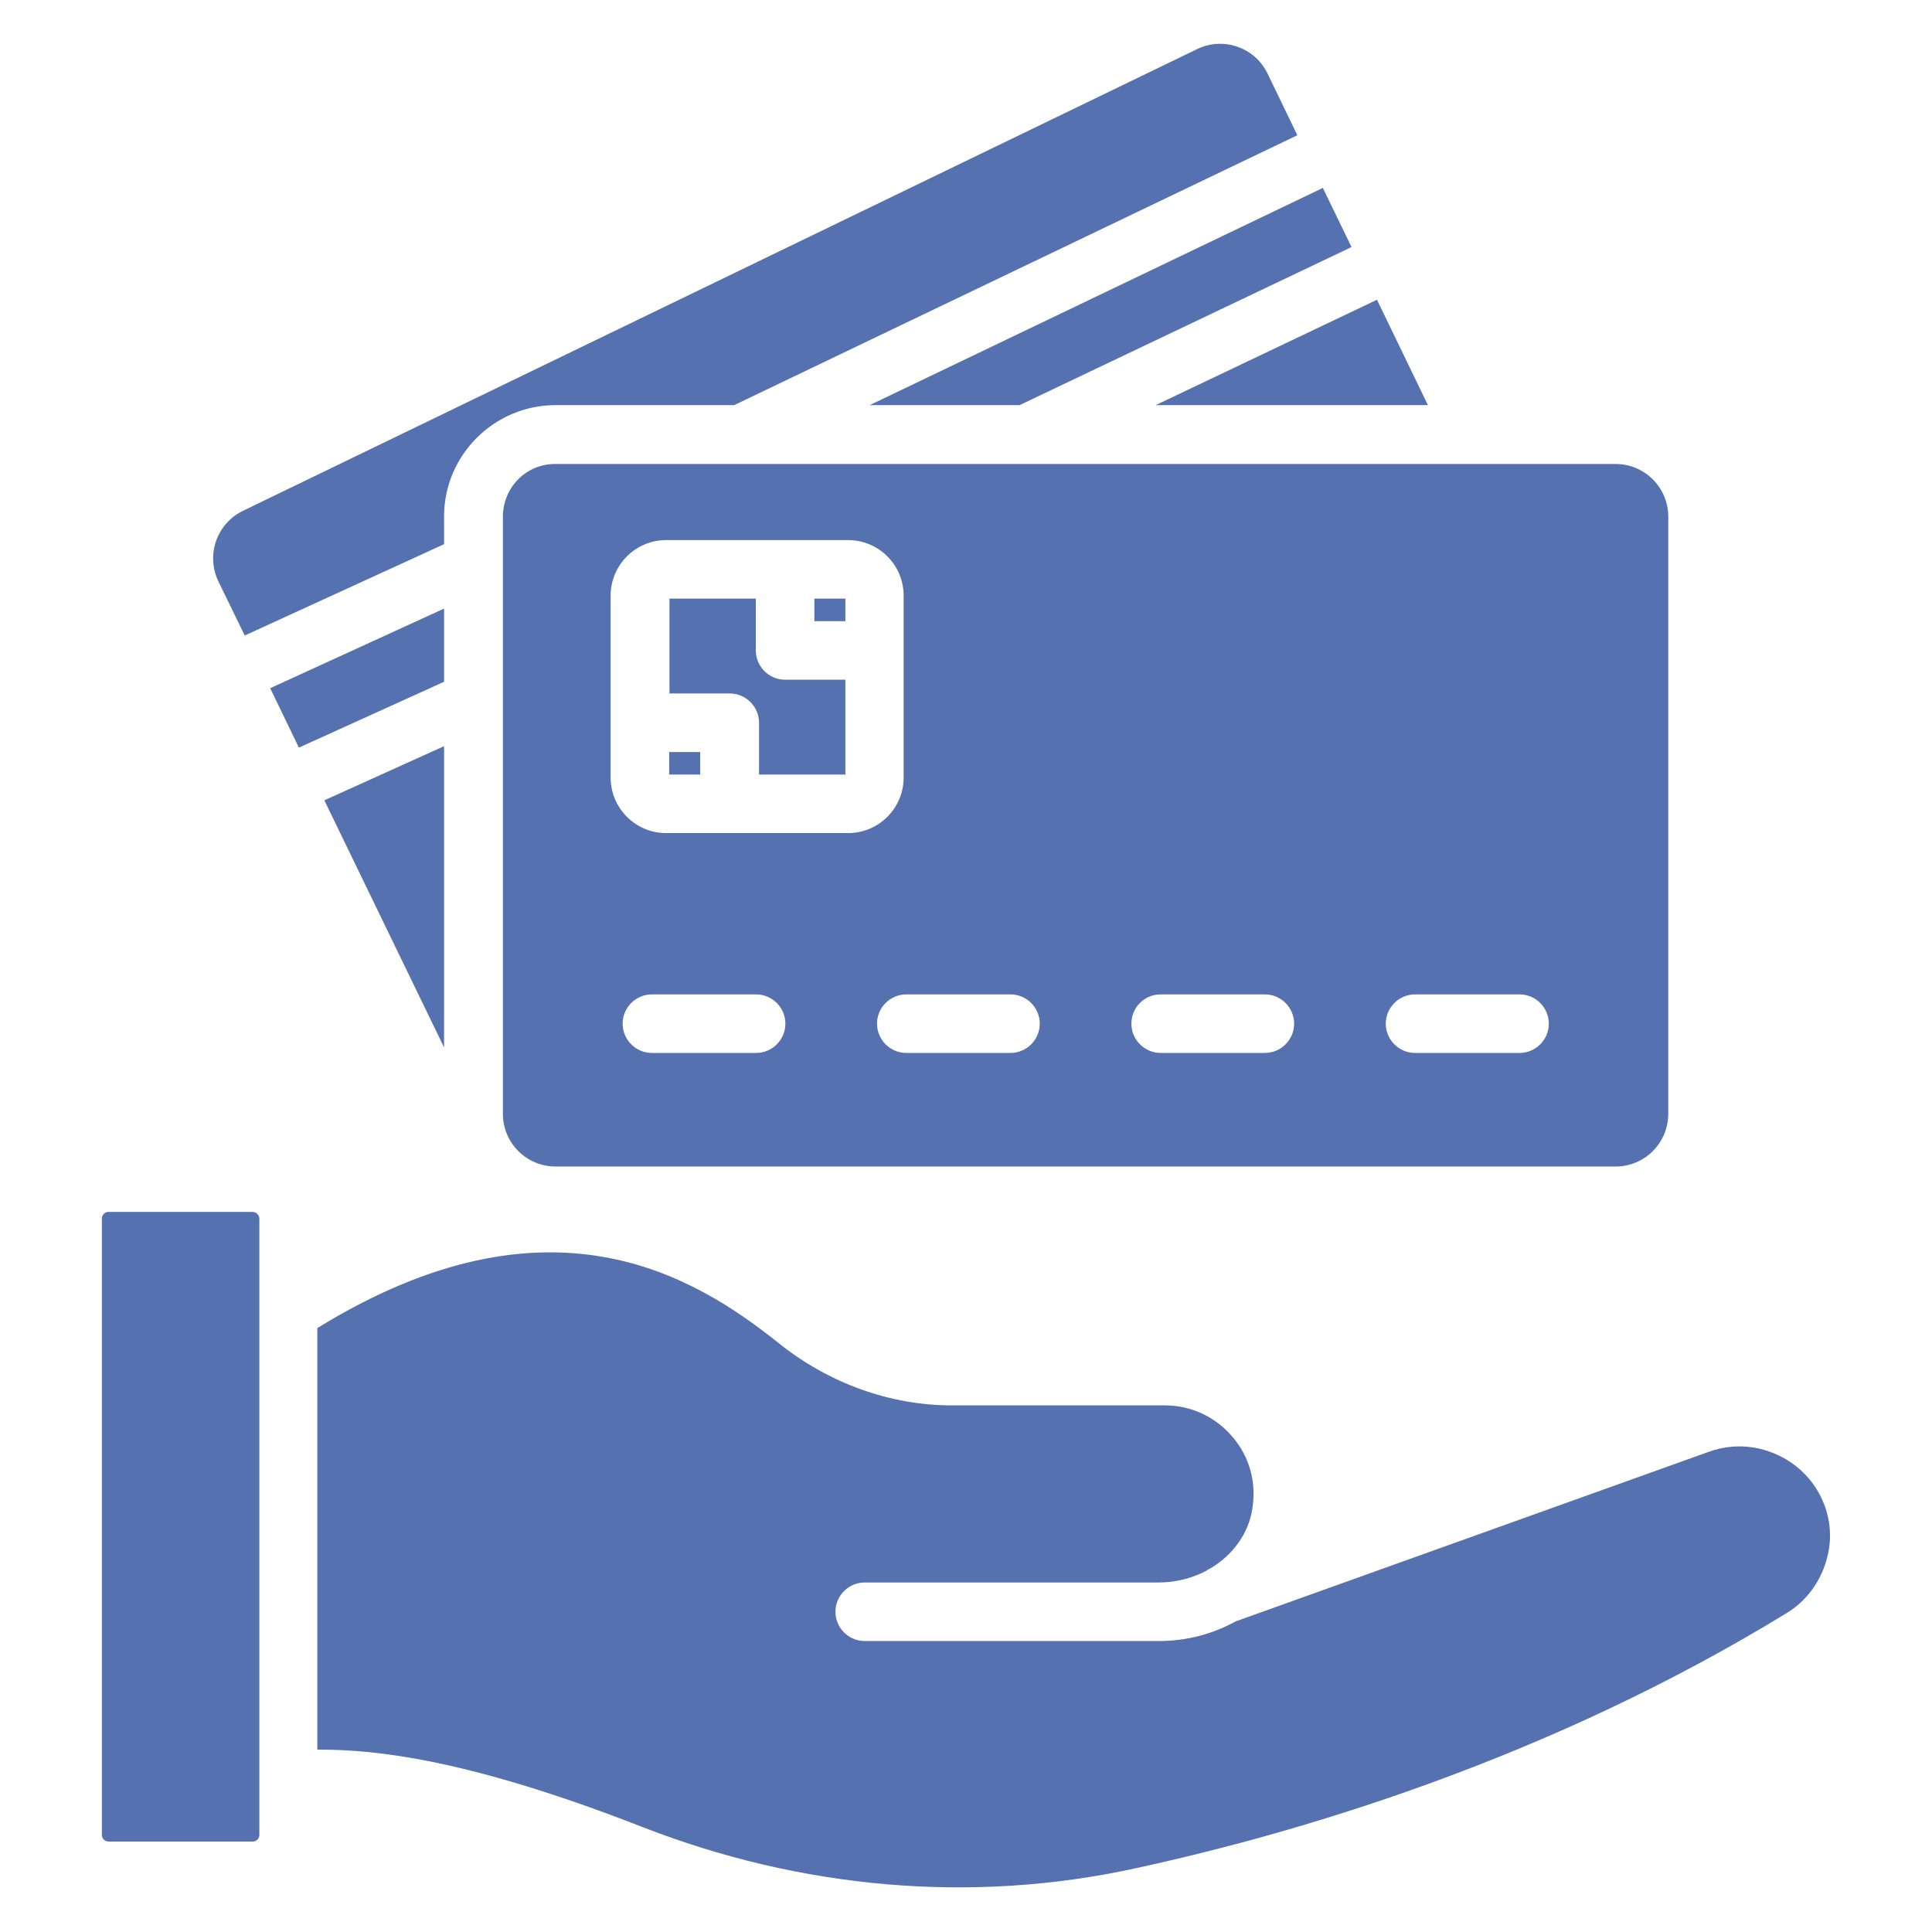
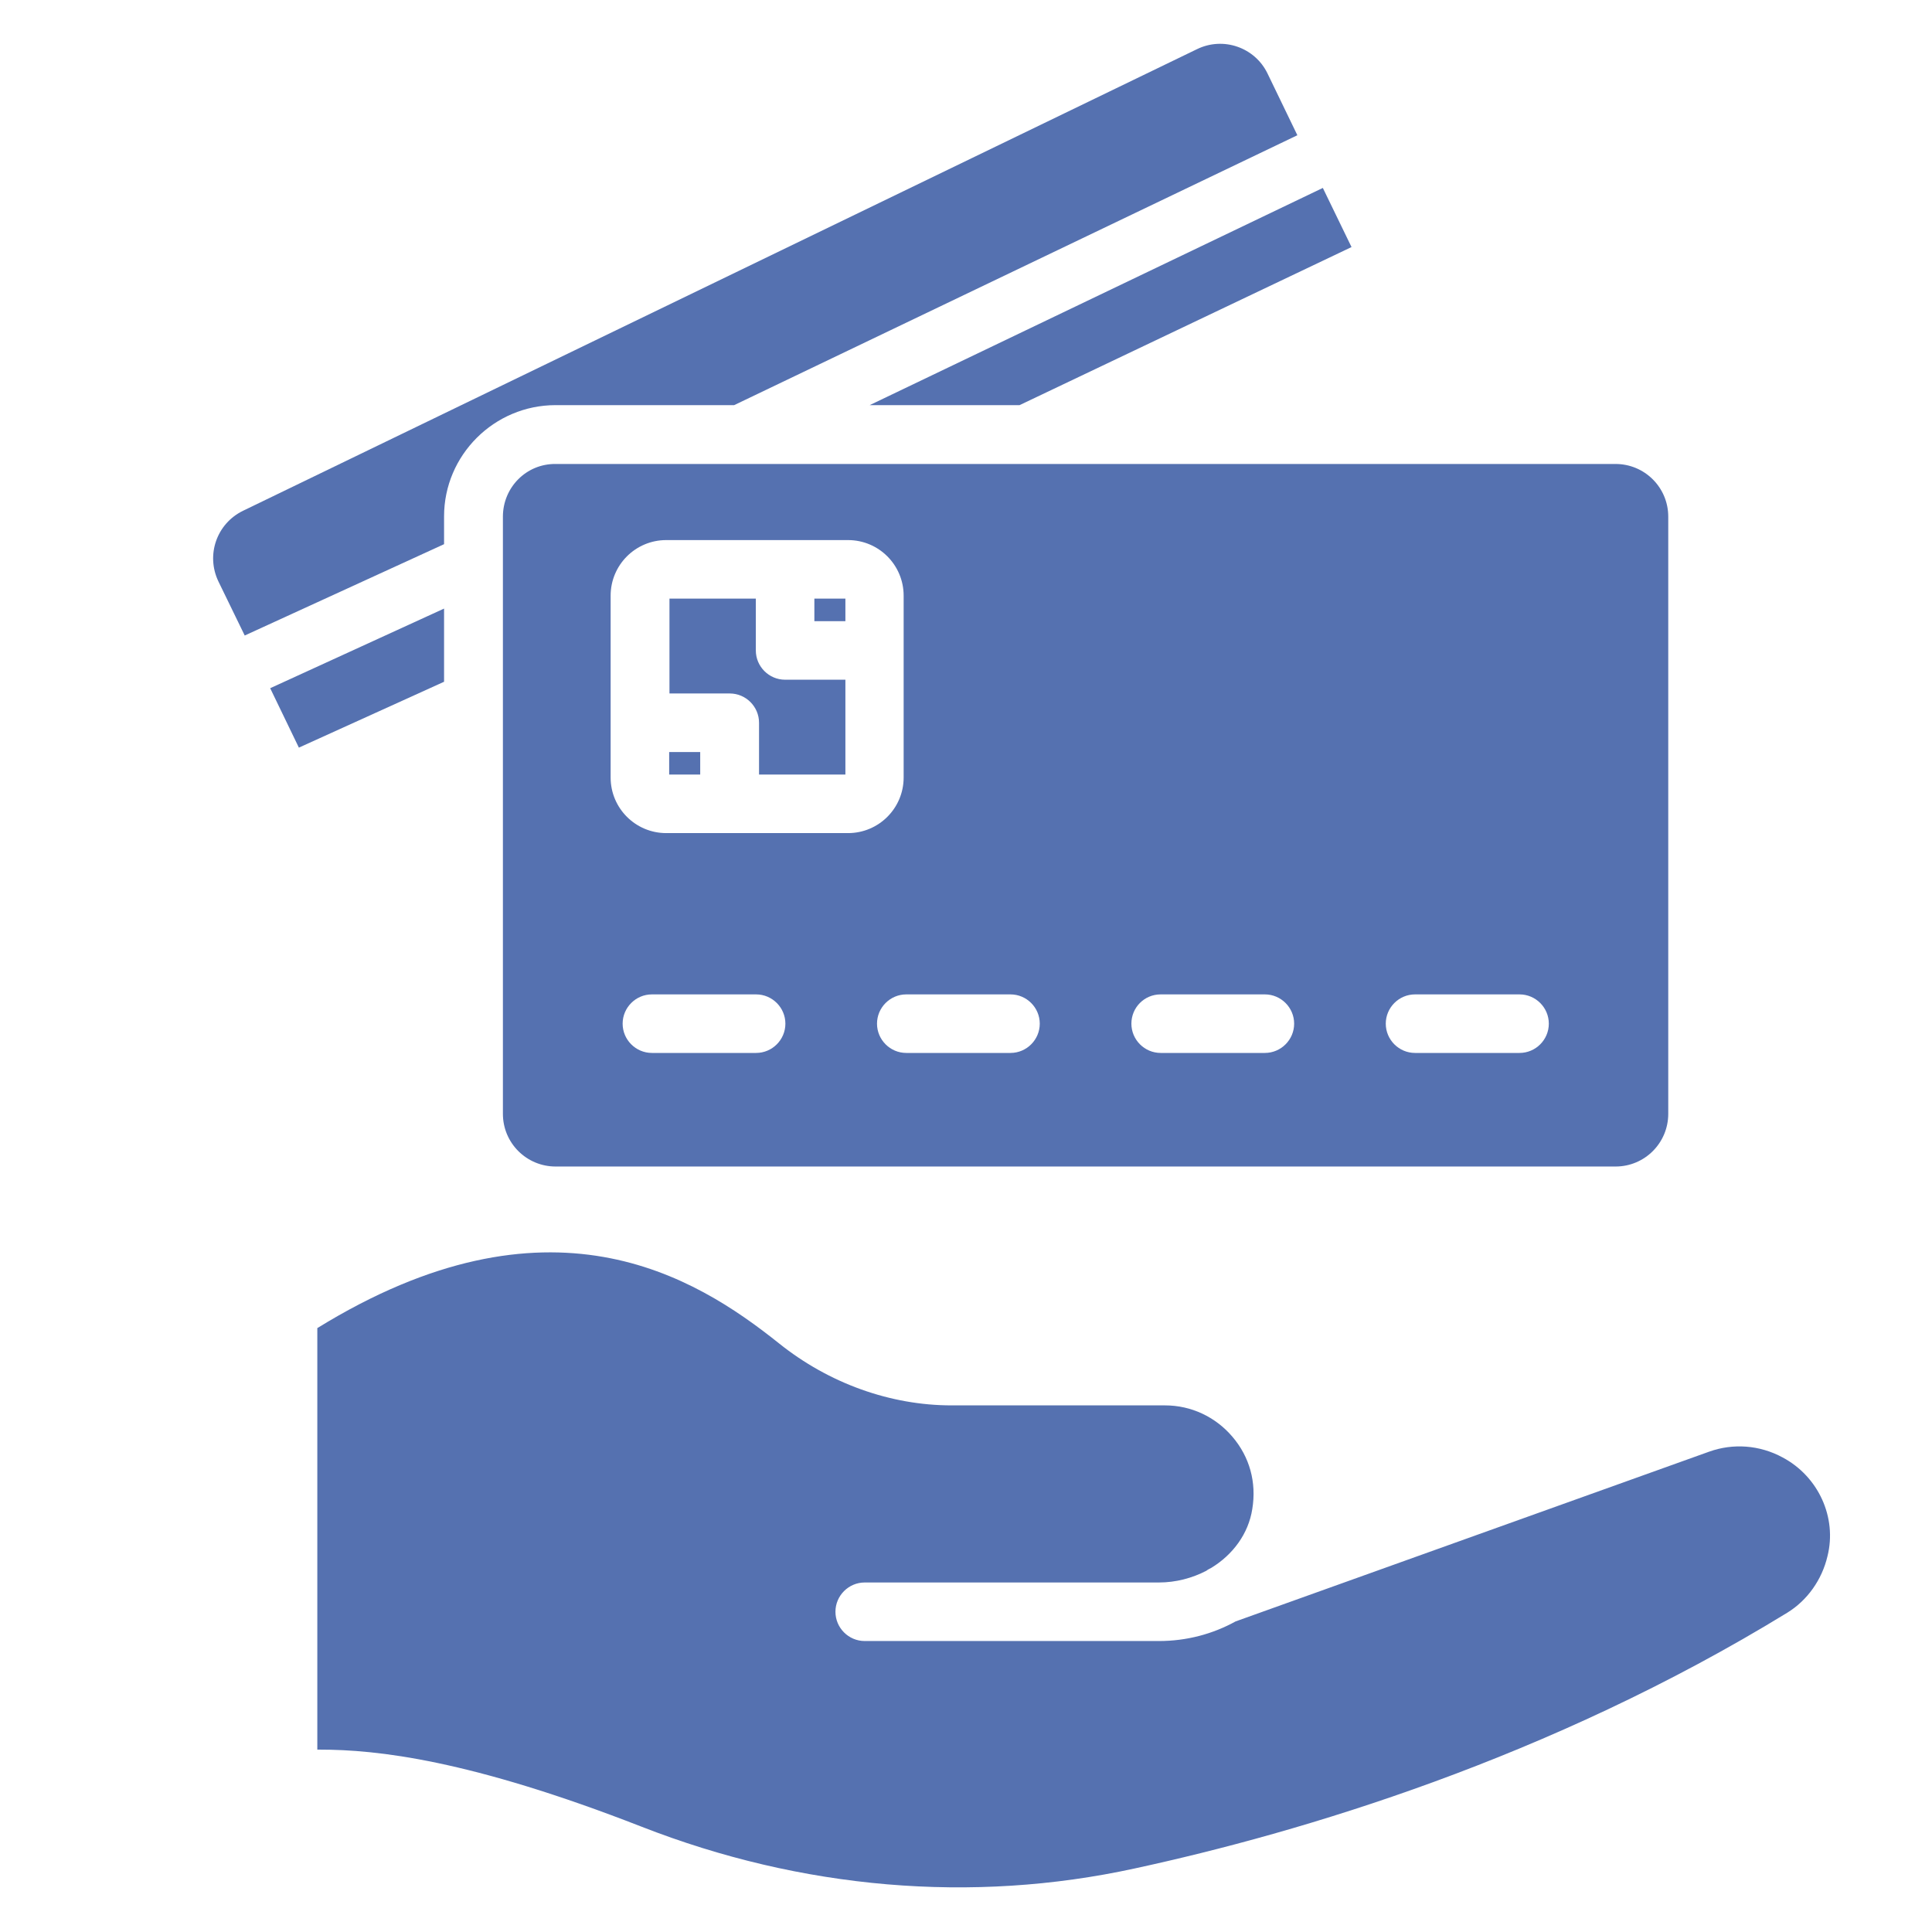
<svg xmlns="http://www.w3.org/2000/svg" viewBox="0 0 66.00 66.00">
-   <path fill="#5571b0" stroke="none" fill-opacity="1" stroke-width="1" stroke-opacity="1" color="rgb(51, 51, 51)" id="tSvg7db819ebc2" title="Path 26" d="M8.63 41.4C6.99 41.4 5.35 41.4 3.71 41.4C3.58 41.4 3.48 41.5 3.48 41.63C3.48 48.647 3.48 55.663 3.48 62.68C3.48 62.81 3.58 62.91 3.71 62.91C5.35 62.91 6.99 62.91 8.63 62.91C8.76 62.91 8.86 62.81 8.86 62.68C8.86 55.663 8.86 48.647 8.86 41.63C8.86 41.51 8.75 41.4 8.63 41.4Z" />
  <path fill="#5571b0" stroke="none" fill-opacity="1" stroke-width="1" stroke-opacity="1" color="rgb(51, 51, 51)" id="tSvgb3734ddf02" title="Path 27" d="M60.9 49.79C60.11 49.36 59.2 49.3 58.39 49.59C52.997 51.523 47.603 53.457 42.21 55.39C41.43 55.82 40.54 56.06 39.59 56.06C36.24 56.06 32.89 56.06 29.54 56.06C28.99 56.06 28.54 55.61 28.54 55.06C28.54 54.51 28.99 54.06 29.54 54.06C32.89 54.06 36.24 54.06 39.59 54.06C40.17 54.06 40.73 53.91 41.21 53.66C41.26 53.62 41.32 53.59 41.38 53.56C42.12 53.11 42.65 52.39 42.78 51.55C42.93 50.64 42.69 49.77 42.1 49.08C41.52 48.4 40.69 48.01 39.8 48.01C37.37 48.01 34.94 48.01 32.51 48.01C30.42 48.01 28.32 47.26 26.61 45.89C23.72 43.58 18.74 40.5 10.84 45.37C10.84 50.17 10.84 54.97 10.84 59.77C10.87 59.77 10.9 59.77 10.93 59.77C12.87 59.77 16.04 60.11 21.91 62.4C27.38 64.54 33.21 65.04 38.76 63.83C44.44 62.6 52.92 60.08 61.06 55.09C61.74 54.67 62.24 53.97 62.43 53.16C62.76 51.84 62.12 50.44 60.9 49.79Z" />
  <path fill="#5571b0" stroke="none" fill-opacity="1" stroke-width="1" stroke-opacity="1" color="rgb(51, 51, 51)" id="tSvg178865483b8" title="Path 28" d="M22.86 25.69C23.213 25.69 23.567 25.69 23.92 25.69C23.92 25.947 23.92 26.203 23.92 26.46C23.567 26.46 23.213 26.46 22.86 26.46C22.86 26.203 22.86 25.947 22.86 25.69Z" />
  <path fill="#5571b0" stroke="none" fill-opacity="1" stroke-width="1" stroke-opacity="1" color="rgb(51, 51, 51)" id="tSvg14e17ff99f8" title="Path 29" d="M27.82 20.45C28.173 20.45 28.527 20.45 28.88 20.45C28.88 20.707 28.88 20.963 28.88 21.22C28.527 21.22 28.173 21.22 27.82 21.22C27.82 20.963 27.82 20.707 27.82 20.45Z" />
  <path fill="#5571b0" stroke="none" fill-opacity="1" stroke-width="1" stroke-opacity="1" color="rgb(51, 51, 51)" id="tSvga6c5336247" title="Path 30" d="M17.18 17.65C17.18 24.45 17.18 31.25 17.18 38.05C17.18 39.05 17.99 39.85 18.98 39.85C31.05 39.85 43.12 39.85 55.19 39.85C56.19 39.85 56.99 39.04 56.99 38.05C56.99 31.25 56.99 24.45 56.99 17.65C56.99 16.65 56.18 15.85 55.19 15.85C43.12 15.85 31.05 15.85 18.98 15.85C17.98 15.84 17.18 16.65 17.18 17.65ZM25.83 35.97C24.643 35.97 23.457 35.97 22.27 35.97C21.72 35.97 21.27 35.52 21.27 34.97C21.27 34.42 21.72 33.97 22.27 33.97C23.457 33.97 24.643 33.97 25.83 33.97C26.38 33.97 26.83 34.42 26.83 34.97C26.83 35.52 26.38 35.97 25.83 35.97ZM48.34 33.97C49.53 33.97 50.72 33.97 51.91 33.97C52.46 33.97 52.91 34.42 52.91 34.97C52.91 35.52 52.46 35.97 51.91 35.97C50.72 35.97 49.53 35.97 48.34 35.97C47.79 35.97 47.34 35.52 47.34 34.97C47.34 34.42 47.79 33.97 48.34 33.97ZM39.65 33.97C40.837 33.97 42.023 33.97 43.21 33.97C43.76 33.97 44.21 34.42 44.21 34.97C44.21 35.52 43.76 35.97 43.21 35.97C42.023 35.97 40.837 35.97 39.65 35.97C39.1 35.97 38.65 35.52 38.65 34.97C38.65 34.42 39.09 33.97 39.65 33.97ZM34.52 33.97C35.07 33.97 35.52 34.42 35.52 34.97C35.52 35.52 35.07 35.97 34.52 35.97C33.333 35.97 32.147 35.97 30.96 35.97C30.41 35.97 29.96 35.52 29.96 34.97C29.96 34.42 30.41 33.97 30.96 33.97C32.147 33.97 33.333 33.97 34.52 33.97ZM20.86 20.35C20.86 19.3 21.71 18.45 22.76 18.45C24.83 18.45 26.9 18.45 28.97 18.45C30.02 18.45 30.87 19.3 30.87 20.35C30.87 22.42 30.87 24.49 30.87 26.56C30.87 27.61 30.02 28.46 28.97 28.46C26.9 28.46 24.83 28.46 22.76 28.46C21.71 28.46 20.86 27.61 20.86 26.56C20.86 24.49 20.86 22.42 20.86 20.35Z" />
  <path fill="#5571b0" stroke="none" fill-opacity="1" stroke-width="1" stroke-opacity="1" color="rgb(51, 51, 51)" id="tSvg12b00d76ff7" title="Path 31" d="M25.93 24.69C25.93 25.28 25.93 25.87 25.93 26.46C26.913 26.46 27.897 26.46 28.88 26.46C28.88 25.38 28.88 24.3 28.88 23.22C28.193 23.22 27.507 23.22 26.82 23.22C26.27 23.22 25.82 22.77 25.82 22.22C25.82 21.63 25.82 21.04 25.82 20.45C24.837 20.45 23.853 20.45 22.87 20.45C22.87 21.53 22.87 22.61 22.87 23.69C23.557 23.69 24.243 23.69 24.93 23.69C25.48 23.69 25.93 24.14 25.93 24.69Z" />
  <path fill="#5571b0" stroke="none" fill-opacity="1" stroke-width="1" stroke-opacity="1" color="rgb(51, 51, 51)" id="tSvg2044ff888b" title="Path 32" d="M34.83 13.84C38.61 12.04 42.39 10.24 46.17 8.44C45.843 7.767 45.517 7.093 45.19 6.42C40.03 8.893 34.87 11.367 29.71 13.84C31.417 13.84 33.123 13.84 34.83 13.84Z" />
-   <path fill="#5571b0" stroke="none" fill-opacity="1" stroke-width="1" stroke-opacity="1" color="rgb(51, 51, 51)" id="tSvg9192f88186" title="Path 33" d="M15.17 25.49C13.807 26.107 12.443 26.723 11.08 27.34C12.443 30.153 13.807 32.967 15.17 35.78C15.17 32.35 15.17 28.92 15.17 25.49Z" />
  <path fill="#5571b0" stroke="none" fill-opacity="1" stroke-width="1" stroke-opacity="1" color="rgb(51, 51, 51)" id="tSvgdbf254b4ff" title="Path 34" d="M15.17 20.79C13.19 21.697 11.21 22.603 9.23 23.51C9.557 24.187 9.883 24.863 10.21 25.54C11.863 24.79 13.517 24.04 15.17 23.29C15.17 22.457 15.17 21.623 15.17 20.79Z" />
  <path fill="#5571b0" stroke="none" fill-opacity="1" stroke-width="1" stroke-opacity="1" color="rgb(51, 51, 51)" id="tSvgb77b645e38" title="Path 35" d="M8.36 21.71C10.63 20.67 12.9 19.63 15.17 18.59C15.17 18.273 15.17 17.957 15.17 17.64C15.17 15.55 16.88 13.84 18.98 13.84C21.013 13.84 23.047 13.84 25.08 13.84C31.493 10.767 37.907 7.693 44.32 4.62C43.98 3.917 43.64 3.213 43.3 2.51C42.87 1.62 41.79 1.24 40.89 1.68C30.027 6.937 19.163 12.193 8.3 17.45C7.4 17.89 7.03 18.96 7.46 19.86C7.76 20.477 8.06 21.093 8.36 21.71Z" />
-   <path fill="#5571b0" stroke="none" fill-opacity="1" stroke-width="1" stroke-opacity="1" color="rgb(51, 51, 51)" id="tSvg18bbfa67096" title="Path 36" d="M48.78 13.84C48.2 12.64 47.62 11.44 47.04 10.24C44.52 11.44 42 12.64 39.48 13.84C42.58 13.84 45.68 13.84 48.78 13.84Z" />
</svg>